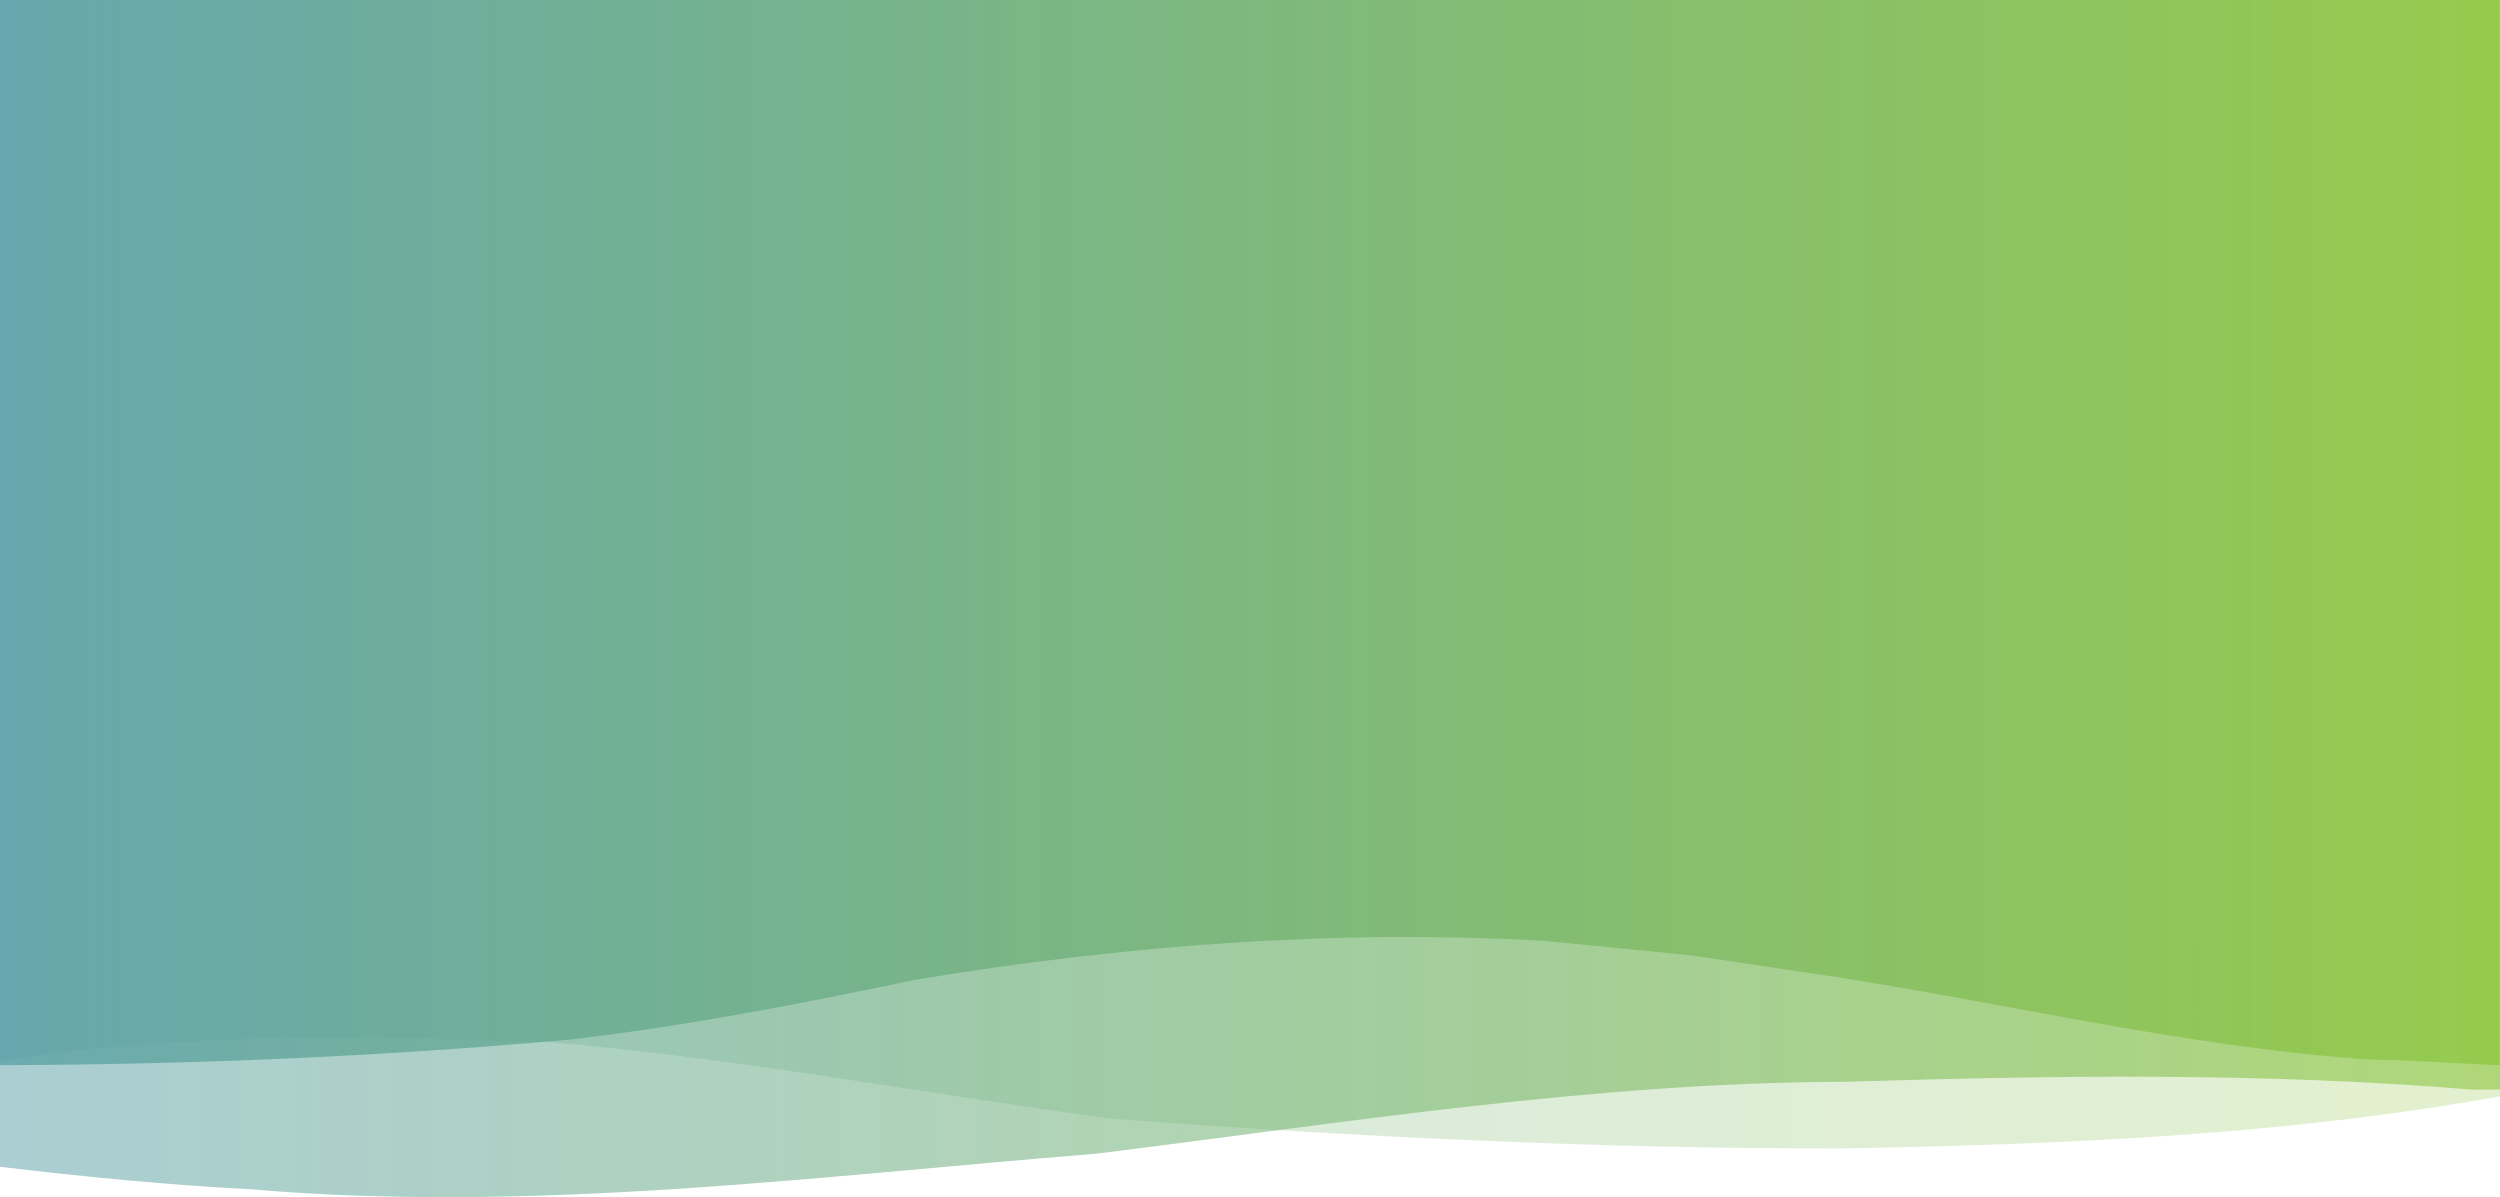
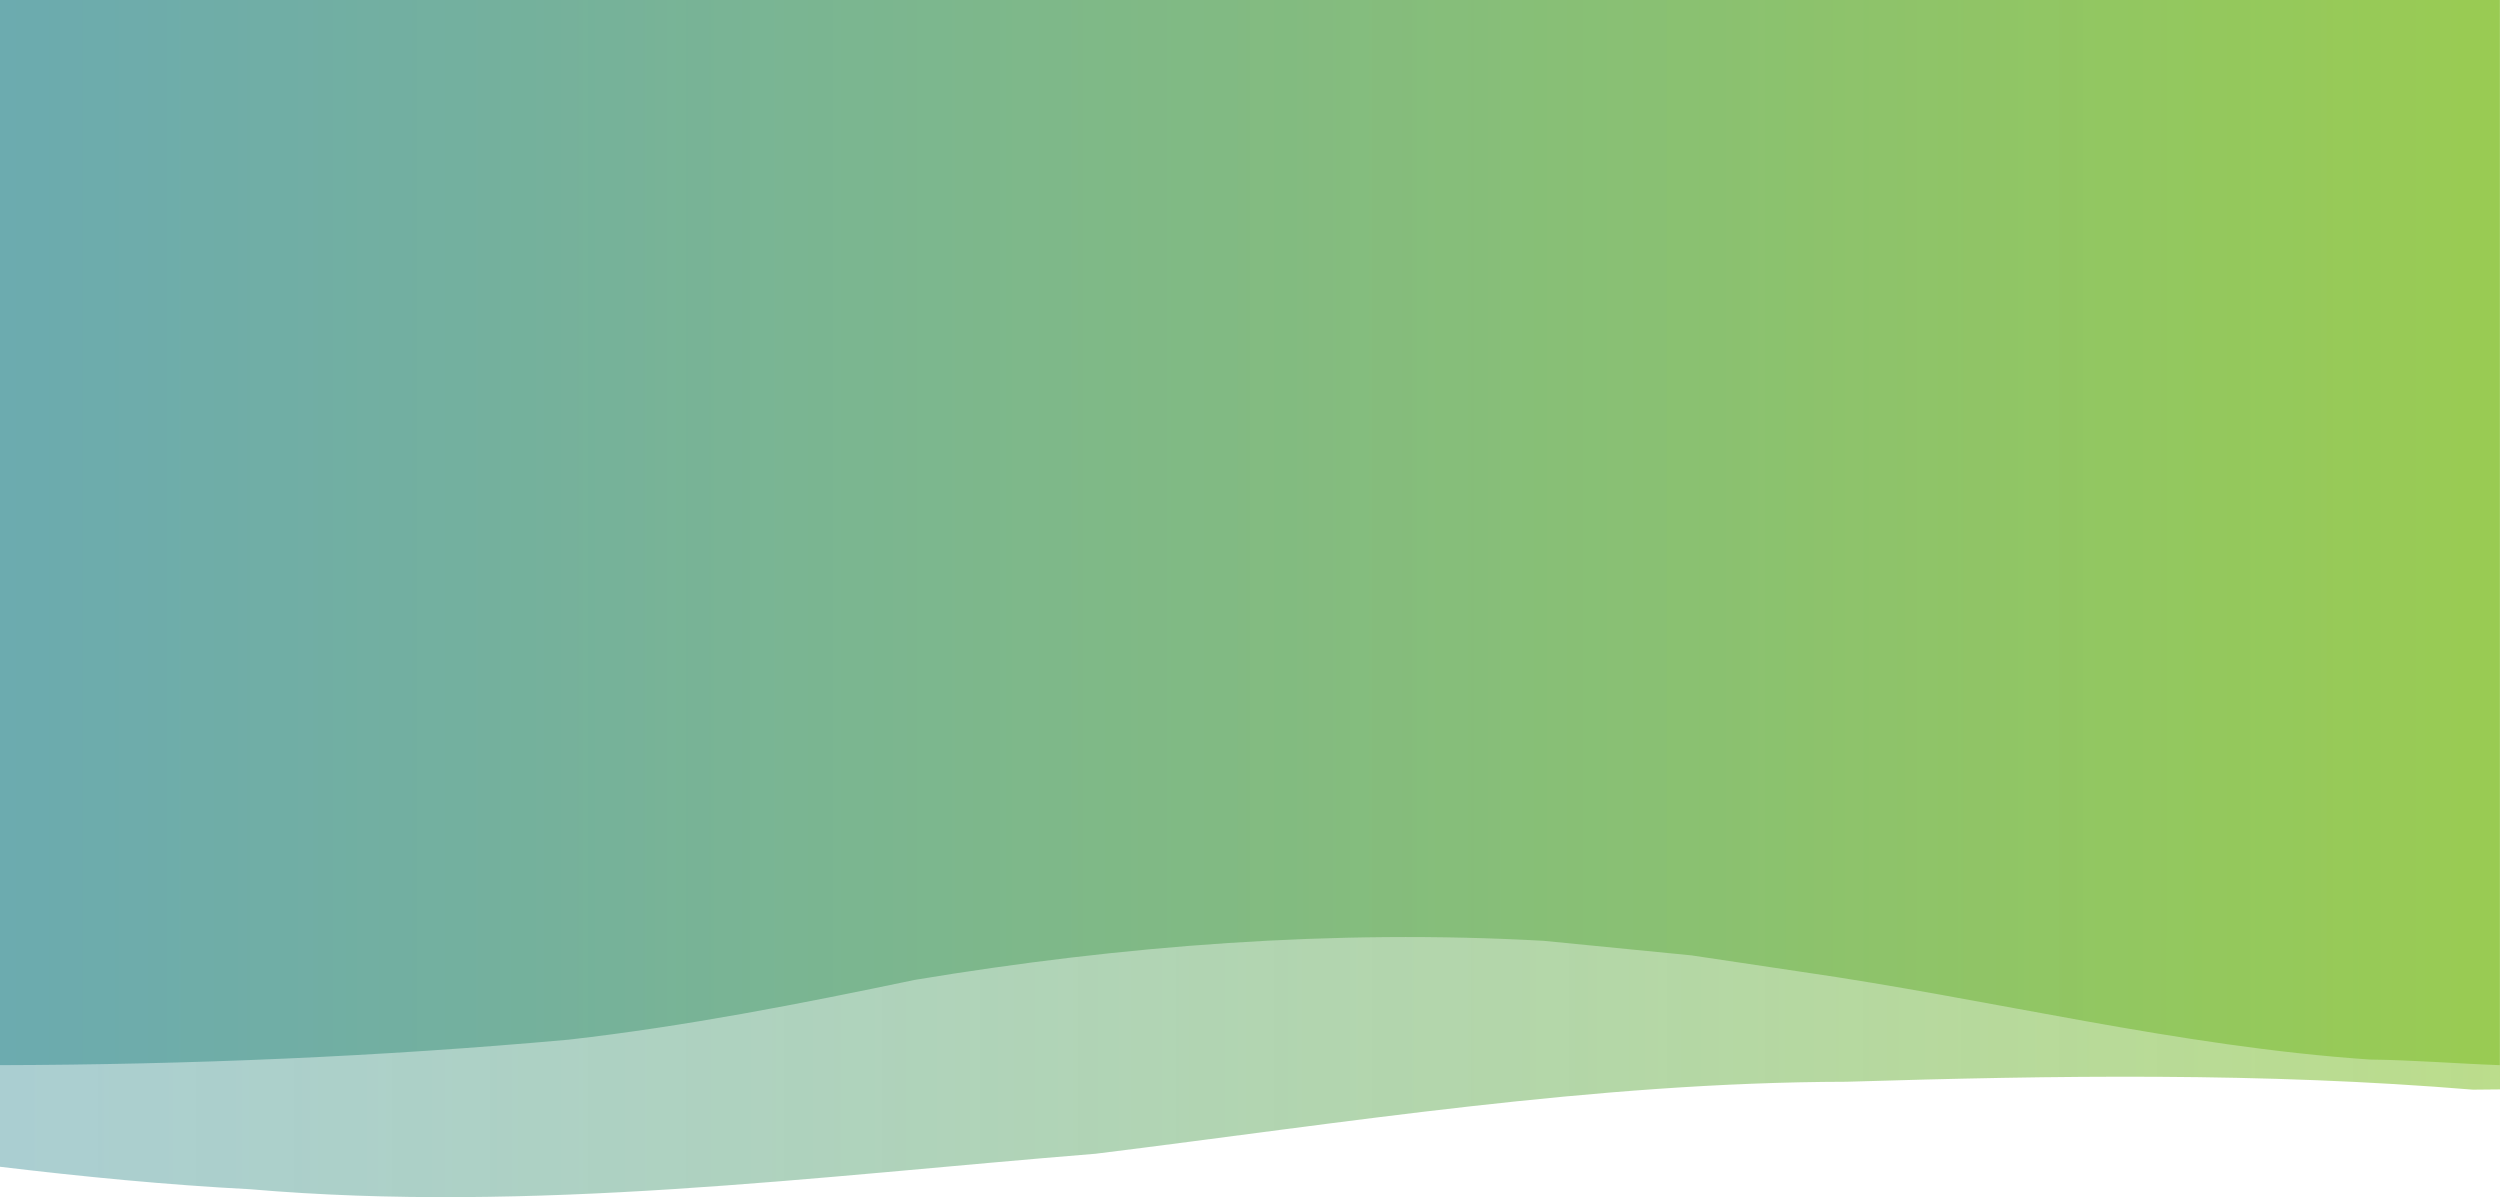
<svg xmlns="http://www.w3.org/2000/svg" version="1.1" id="Layer_1" x="0px" y="0px" viewBox="0 0 979.2 468.9" style="enable-background:new 0 0 979.2 468.9;" xml:space="preserve">
  <style type="text/css">
	.st0{fill:url(#SVGID_1_);}
	.st1{fill:url(#SVGID_2_);}
	.st2{fill:url(#SVGID_3_);}
</style>
  <g>
    <linearGradient id="SVGID_1_" gradientUnits="userSpaceOnUse" x1="5060.013" y1="-629.389" x2="6039.213" y2="-629.389" gradientTransform="matrix(-1 0 0 -1 6039.213 -404.486)">
      <stop offset="0" style="stop-color:#8EC63F;stop-opacity:0.25" />
      <stop offset="1" style="stop-color:#569EA4;stop-opacity:0.25" />
    </linearGradient>
-     <path class="st0" d="M0,415.5c70.9-11.1,143.7-9.9,215.3-7.3l0,0c74,6.3,146.8,20.2,220.4,30c95.3,7.1,190.8,11.8,286.4,11.6l0,0   c85.8-1.6,172.5-5.1,257.1-20.4V0H0V415.5z" />
    <linearGradient id="SVGID_2_" gradientUnits="userSpaceOnUse" x1="5060.013" y1="-638.939" x2="6039.213" y2="-638.939" gradientTransform="matrix(-1 0 0 -1 6039.213 -404.486)">
      <stop offset="0" style="stop-color:#8EC63F;stop-opacity:0.6" />
      <stop offset="1" style="stop-color:#569EA4;stop-opacity:0.5" />
    </linearGradient>
    <path class="st1" d="M979.2,426.7V0H0v457c32.6,3.9,65.3,7.1,98,8.8c110.5,9.5,221-5,331.1-13.9c97.8-12.1,195.4-28,294.1-28.2l0,0   c82.2-2.5,163.1-3.7,245.4,3.1" />
    <linearGradient id="SVGID_3_" gradientUnits="userSpaceOnUse" x1="5060.113" y1="-613.086" x2="6039.213" y2="-613.086" gradientTransform="matrix(-1 0 0 -1 6039.213 -404.486)">
      <stop offset="0" style="stop-color:#8EC63F;stop-opacity:0.75" />
      <stop offset="1" style="stop-color:#569EA4;stop-opacity:0.75" />
    </linearGradient>
    <path class="st2" d="M0,417.2c74.3-0.2,148.8-3.3,222.9-10l0,0c45.5-5.2,90.5-14,135.4-23.4l0,0c81.3-13.5,164-19.9,246.3-15.3   c-0.3-3.4-0.3-3.4,0,0c19.3,1.9,38.6,3.8,57.9,5.7l0,0c14.3,2.1,28.6,4.3,42.8,6.4l0,0c74.4,10.7,147.8,29.3,222.9,34.4l0,0   c17,0.2,34,1.6,50.9,2.2V0H0V417.2z" />
  </g>
</svg>